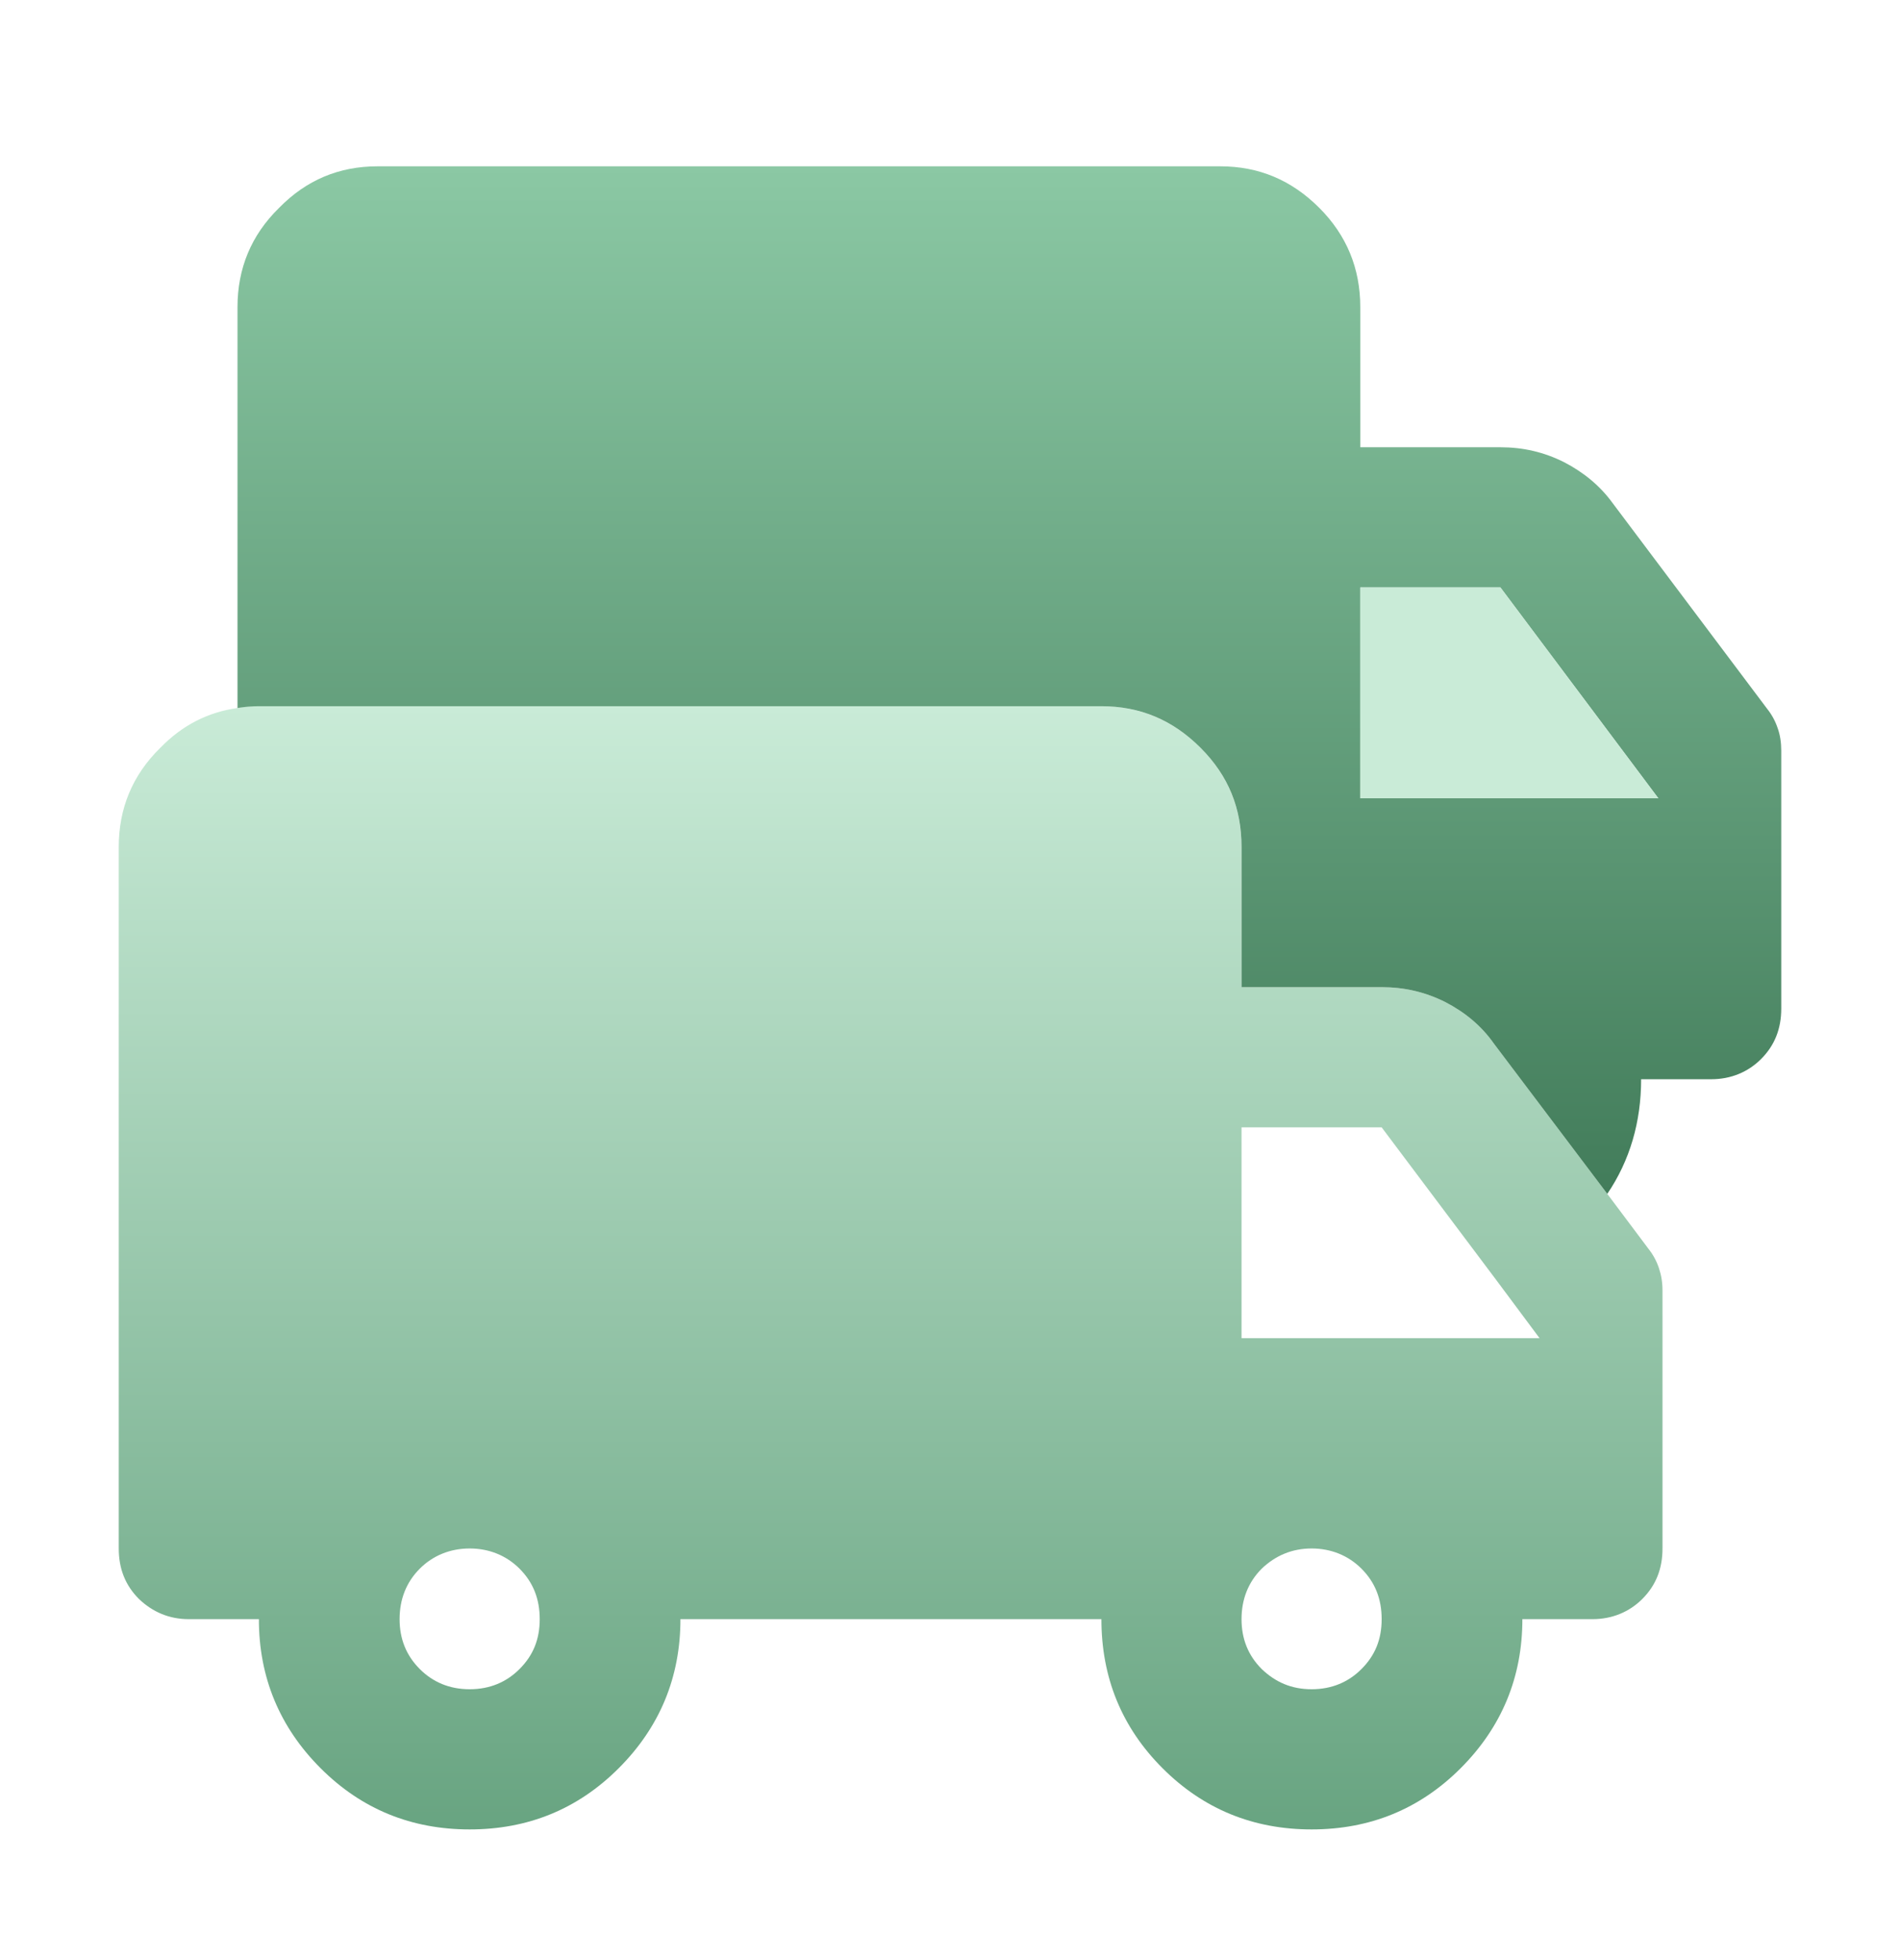
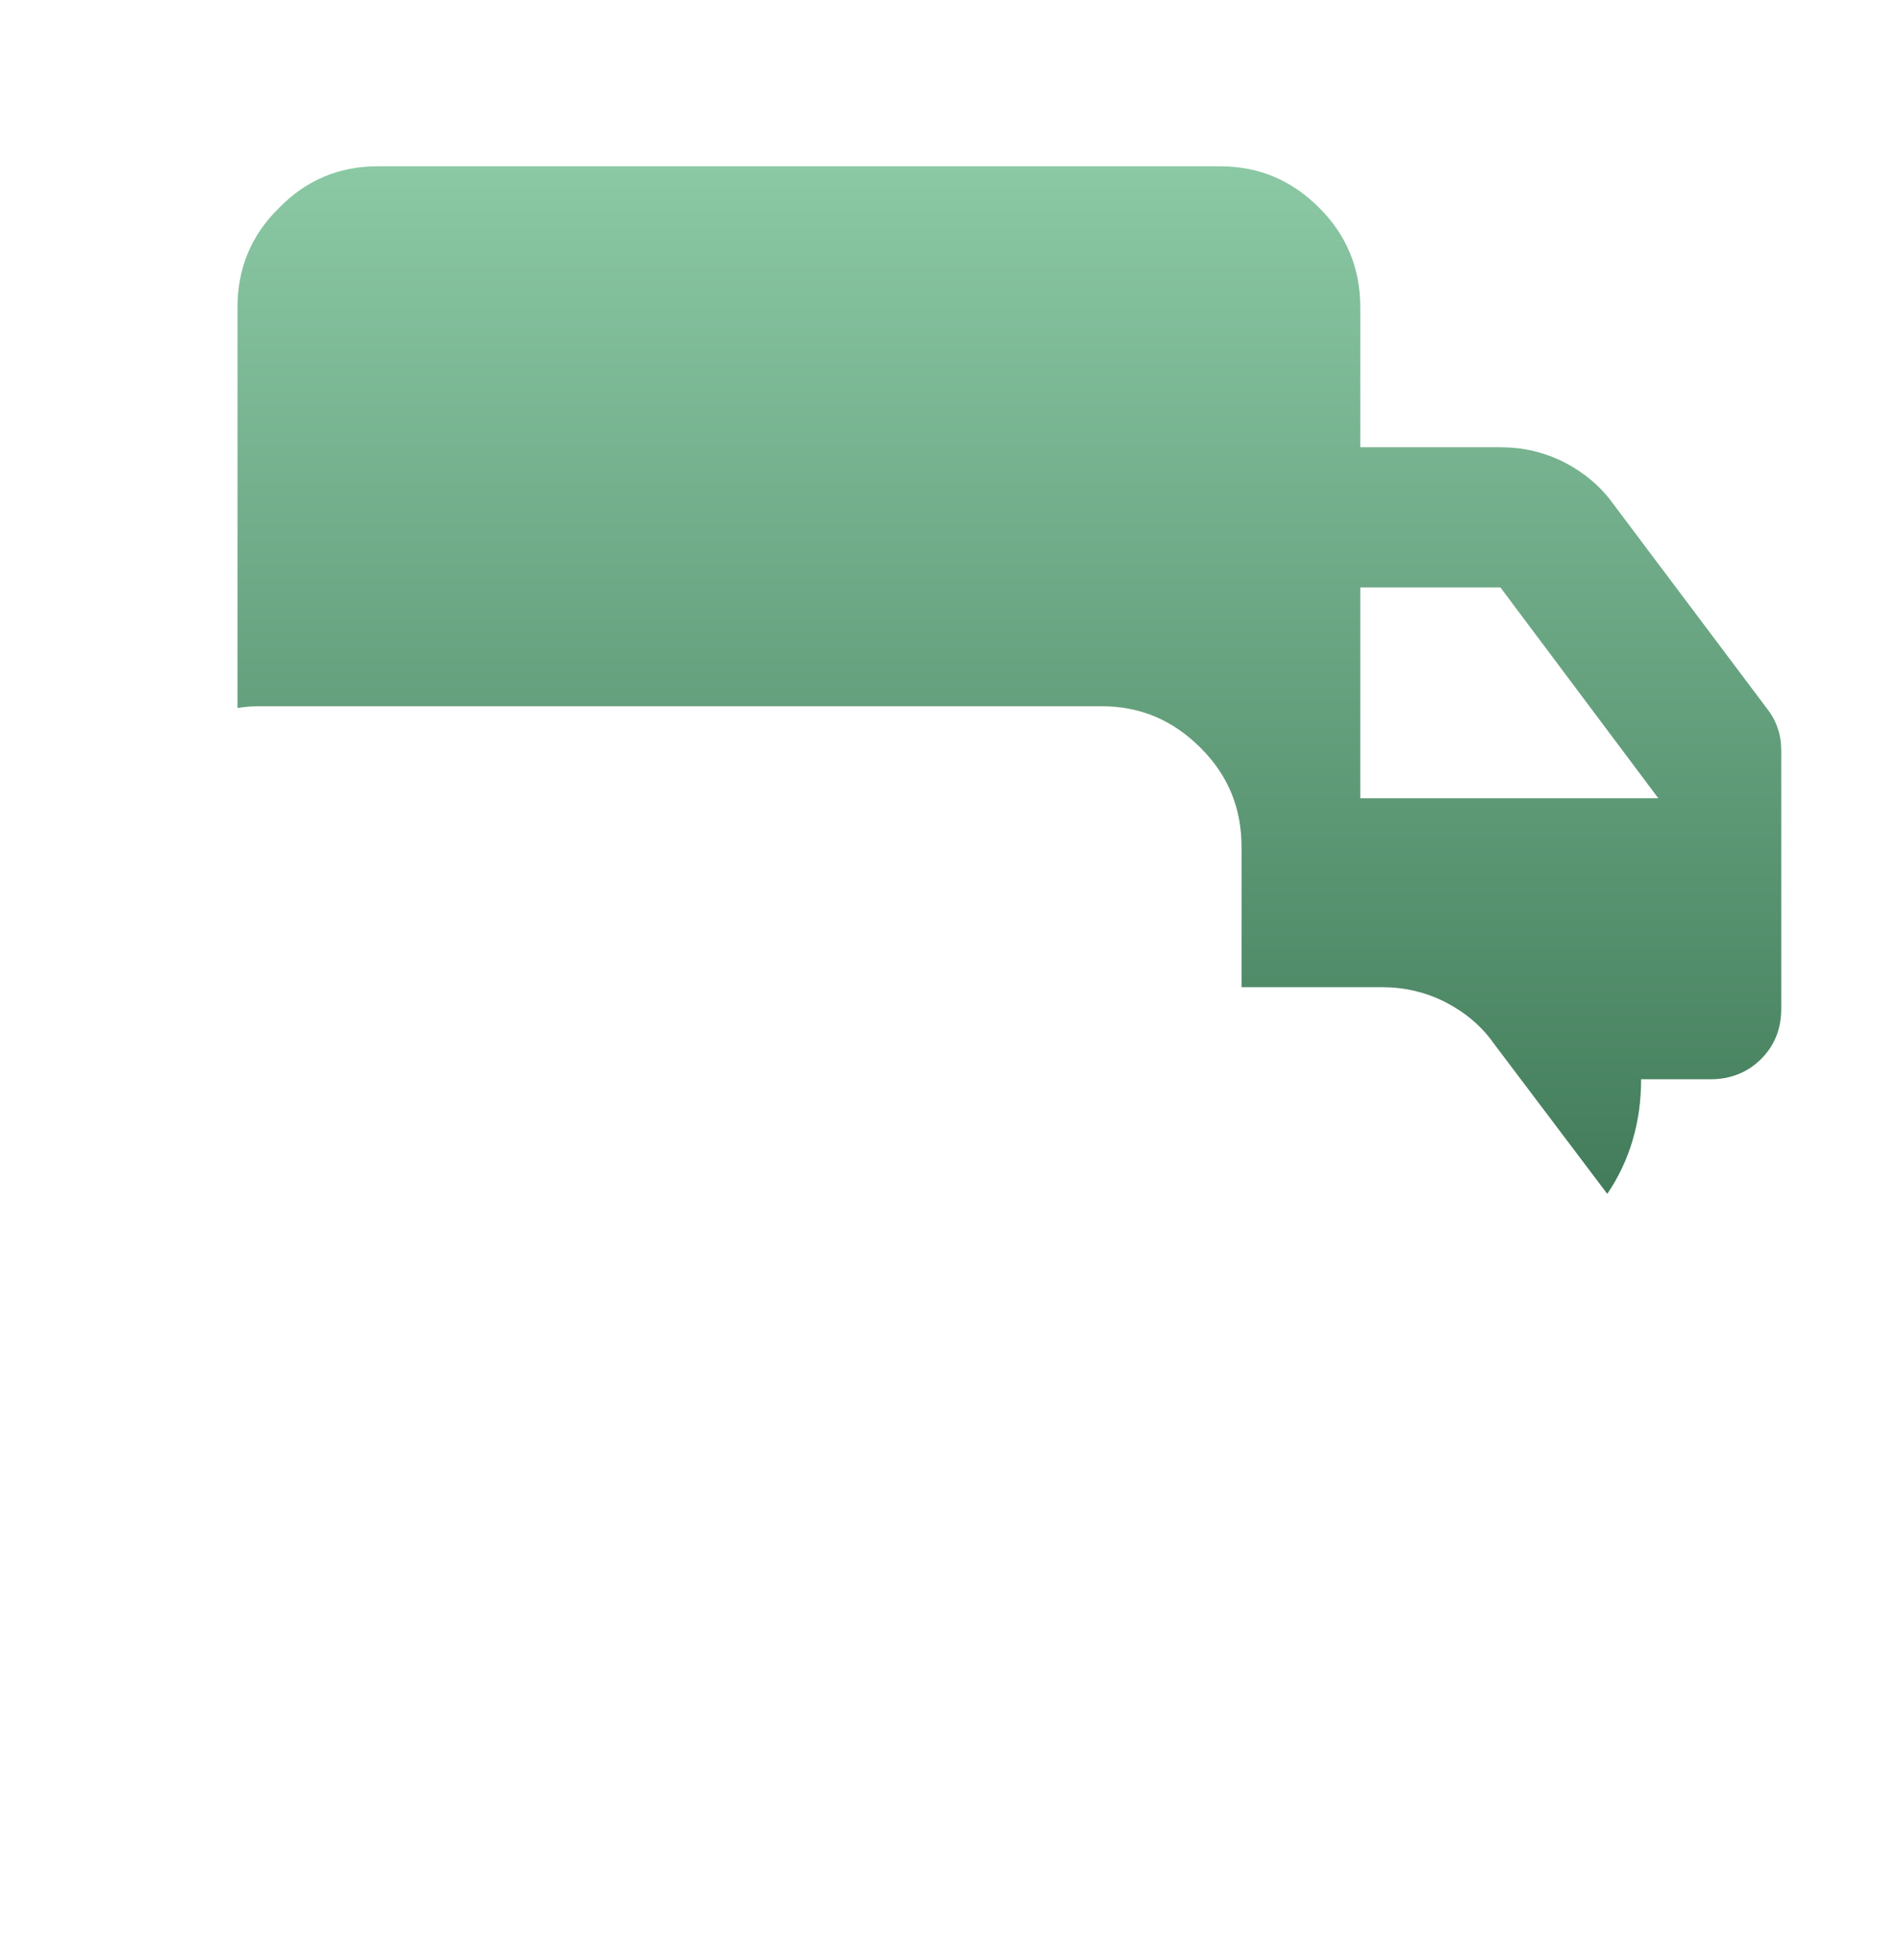
<svg xmlns="http://www.w3.org/2000/svg" width="32" height="33" viewBox="0 0 32 33" fill="none">
-   <path d="M27.94 21.35C27.9 21.23 27.84 21.12 27.76 21.02L27.07 20.1L25.16 17.57C24.95 17.27 24.67 17.04 24.34 16.87C24 16.7 23.65 16.62 23.27 16.62H20.91V14.26C20.91 13.61 20.68 13.05 20.22 12.59C19.76 12.13 19.2 11.89 18.55 11.89H4.36C4.24 11.89 4.12 11.89 4 11.92C3.5 11.99 3.07 12.21 2.7 12.59C2.23 13.05 2 13.61 2 14.26V26.07C2 26.41 2.11 26.69 2.34 26.92C2.57 27.14 2.85 27.26 3.18 27.26H4.36C4.36 28.24 4.71 29.08 5.4 29.77C6.09 30.46 6.93 30.8 7.91 30.8C8.89 30.8 9.73 30.46 10.42 29.77C11.11 29.08 11.46 28.24 11.46 27.26H18.55C18.55 28.24 18.89 29.08 19.58 29.77C20.27 30.46 21.11 30.8 22.09 30.8C23.07 30.8 23.91 30.46 24.6 29.77C25.29 29.08 25.64 28.24 25.64 27.26H26.82C27.15 27.26 27.44 27.14 27.66 26.92C27.89 26.69 28 26.41 28 26.07V21.73C28 21.59 27.98 21.47 27.94 21.35ZM8.75 28.1C8.53 28.32 8.25 28.44 7.91 28.44C7.57 28.44 7.29 28.32 7.07 28.1C6.84 27.87 6.73 27.59 6.73 27.26C6.73 26.93 6.84 26.64 7.07 26.41C7.29 26.19 7.58 26.07 7.91 26.07C8.24 26.07 8.53 26.19 8.75 26.41C8.98 26.64 9.09 26.92 9.09 27.26C9.09 27.6 8.98 27.87 8.75 28.1ZM22.93 28.1C22.71 28.32 22.43 28.44 22.09 28.44C21.75 28.44 21.48 28.32 21.25 28.1C21.02 27.87 20.91 27.59 20.91 27.26C20.91 26.93 21.02 26.64 21.25 26.41C21.48 26.19 21.76 26.07 22.09 26.07C22.42 26.07 22.71 26.19 22.93 26.41C23.16 26.64 23.27 26.92 23.27 27.26C23.27 27.6 23.16 27.87 22.93 28.1ZM20.91 22.53V18.98H23.27L23.36 19.1L25.2 21.55L25.93 22.53H20.91Z" fill="url(#paint0_linear_996_58417)" />
  <path d="M29.94 12.26C29.9 12.14 29.84 12.03 29.76 11.93L27.16 8.47C26.95 8.18 26.67 7.95 26.34 7.78C26 7.61 25.65 7.53 25.27 7.53H22.91V5.17C22.91 4.52 22.68 3.96 22.22 3.5C21.75 3.03 21.2 2.8 20.55 2.8H6.36C5.71 2.8 5.16 3.03 4.7 3.5C4.23 3.96 4 4.52 4 5.17V11.92C4.12 11.9 4.24 11.89 4.36 11.89H18.55C19.2 11.89 19.75 12.12 20.22 12.59C20.69 13.06 20.91 13.61 20.91 14.26V16.62H23.27C23.65 16.62 24 16.7 24.34 16.87C24.67 17.04 24.95 17.27 25.16 17.57L27.07 20.1C27.45 19.54 27.64 18.89 27.64 18.17H28.82C29.15 18.17 29.44 18.05 29.66 17.83C29.89 17.6 30 17.32 30 16.98V12.64C30 12.5 29.98 12.37 29.94 12.26ZM22.91 13.44V9.89H25.27L27.93 13.44H22.91Z" fill="url(#paint1_linear_996_58417)" />
-   <path d="M27.93 13.44H22.91V9.89H25.27L27.93 13.44Z" fill="#C9EBD7" />
  <defs>
    <linearGradient id="paint0_linear_996_58417" x1="15" y1="11.89" x2="15" y2="30.8" gradientUnits="userSpaceOnUse">
      <stop stop-color="#C9EBD7" />
      <stop offset="1" stop-color="#68A481" />
    </linearGradient>
    <linearGradient id="paint1_linear_996_58417" x1="17" y1="2.8" x2="17" y2="20.1" gradientUnits="userSpaceOnUse">
      <stop stop-color="#8BC8A4" />
      <stop offset="1" stop-color="#427C5A" />
    </linearGradient>
  </defs>
</svg>